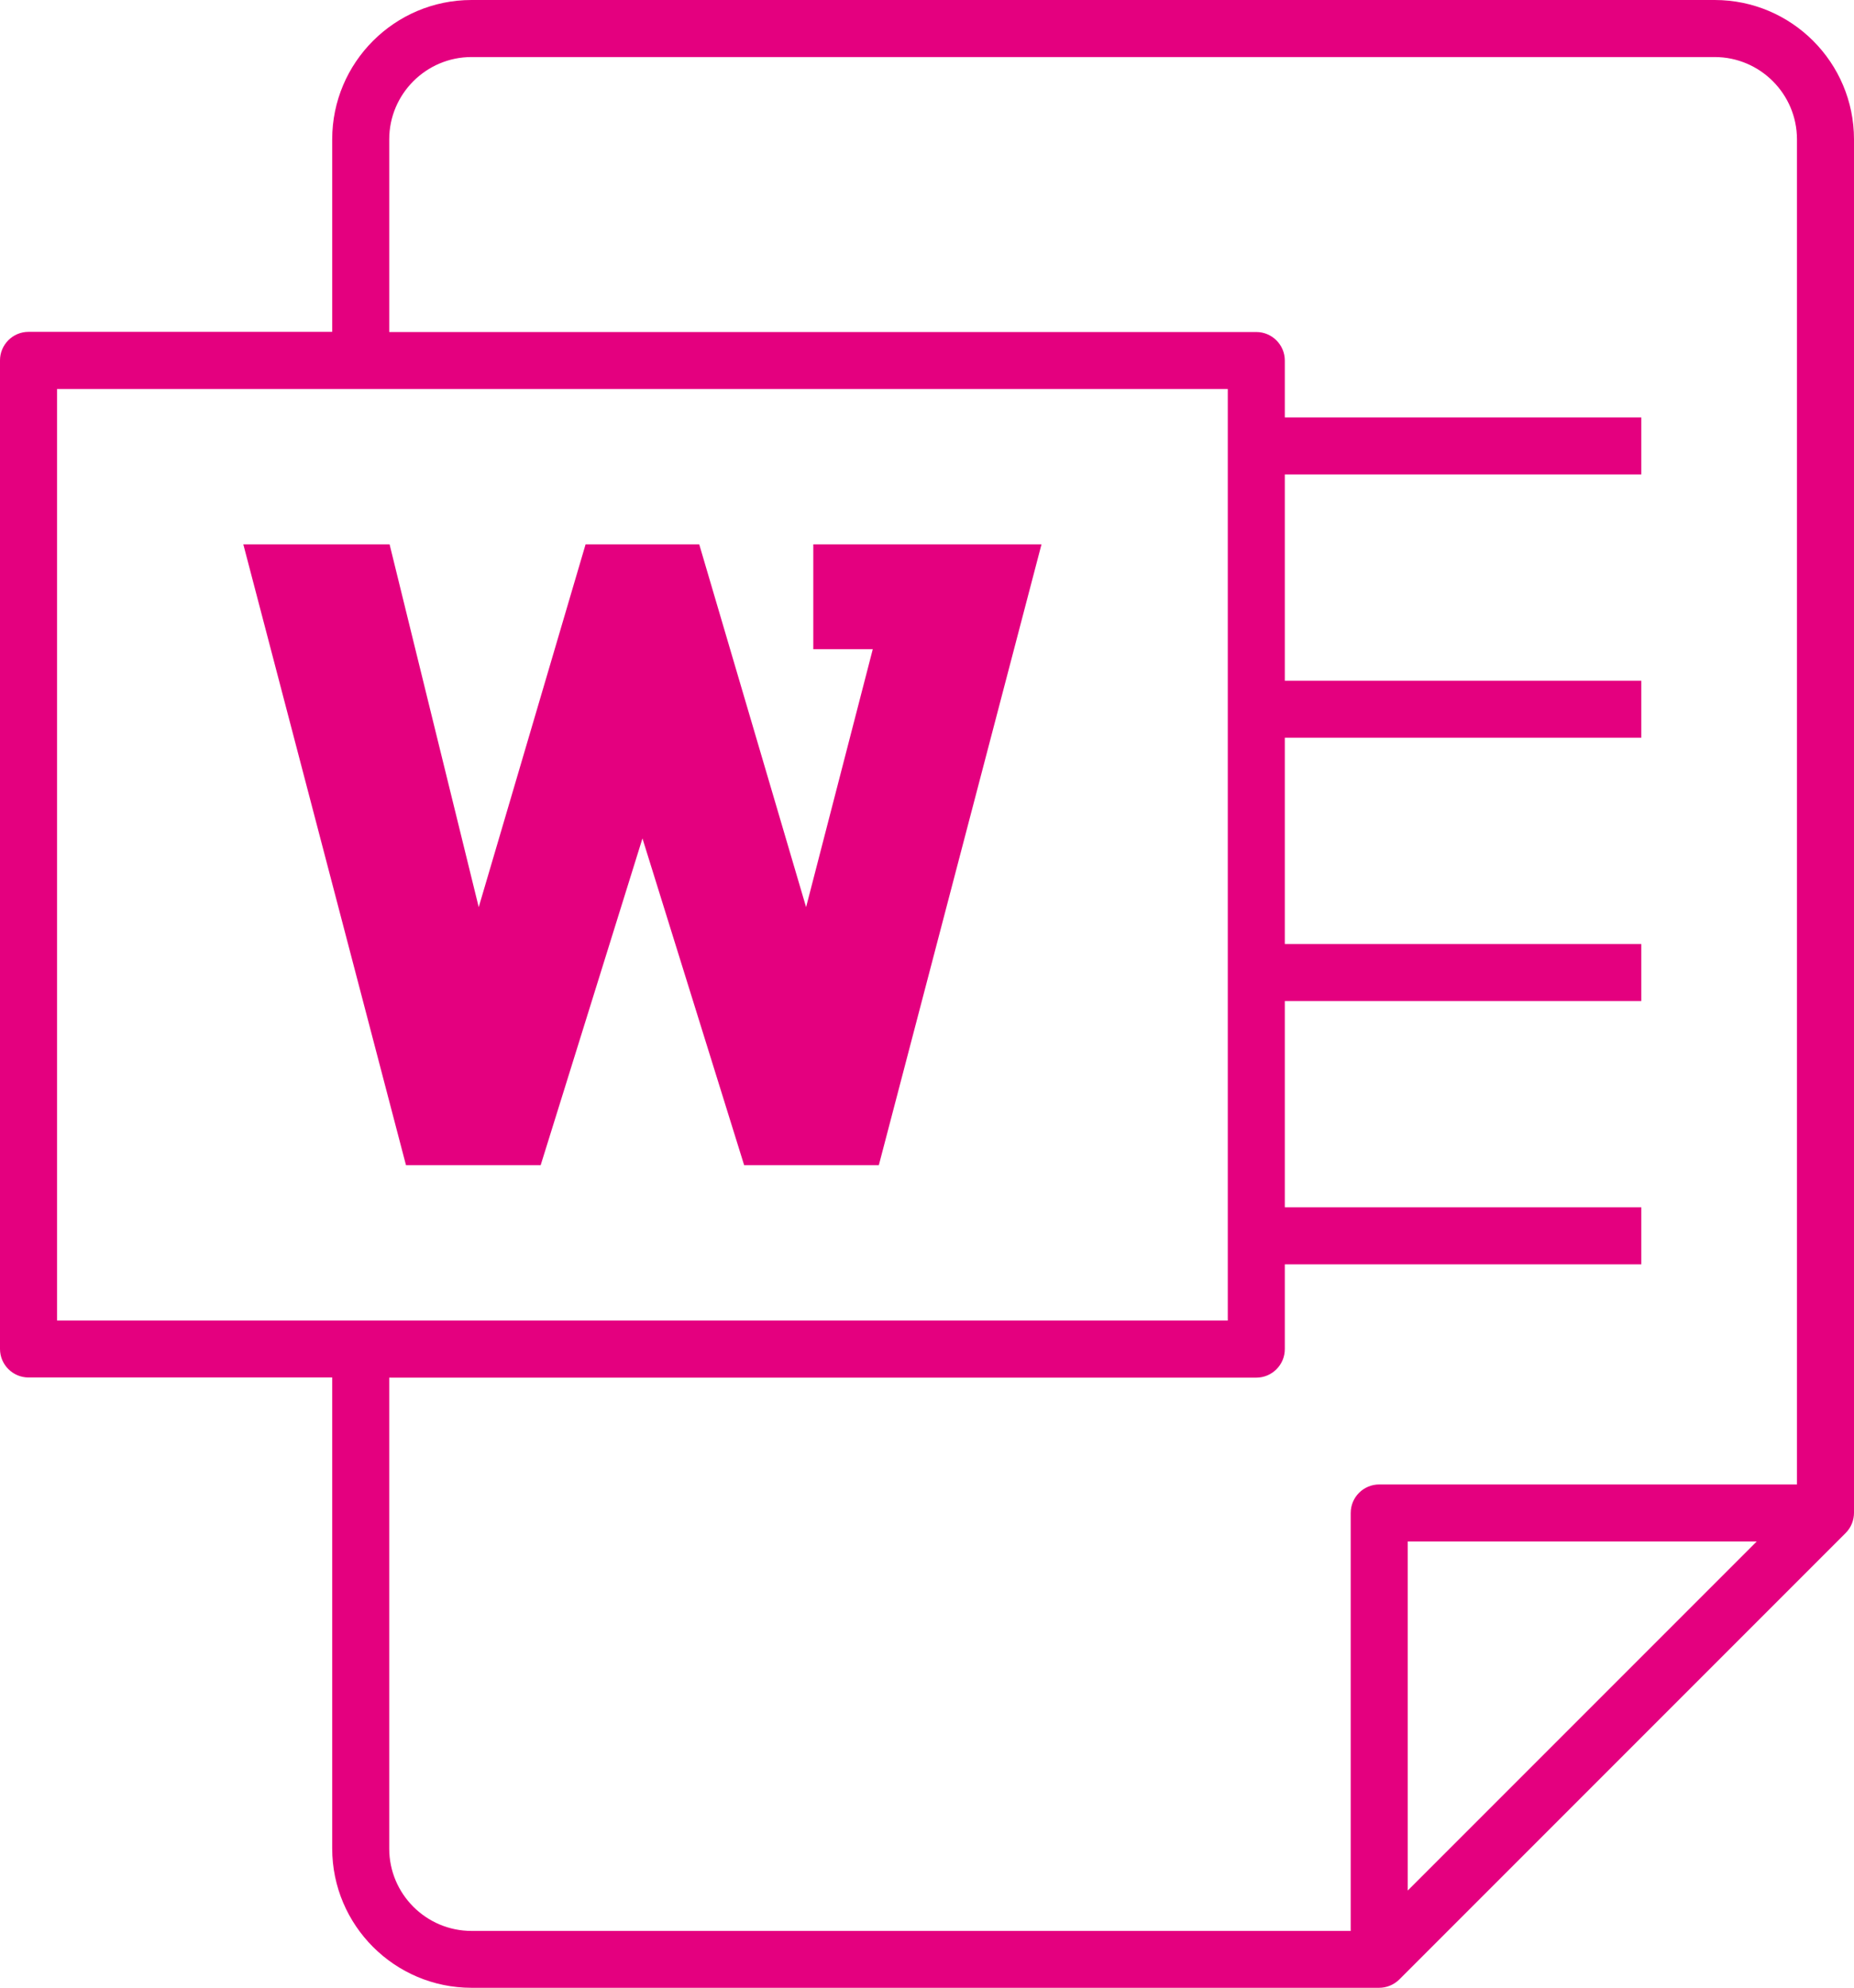
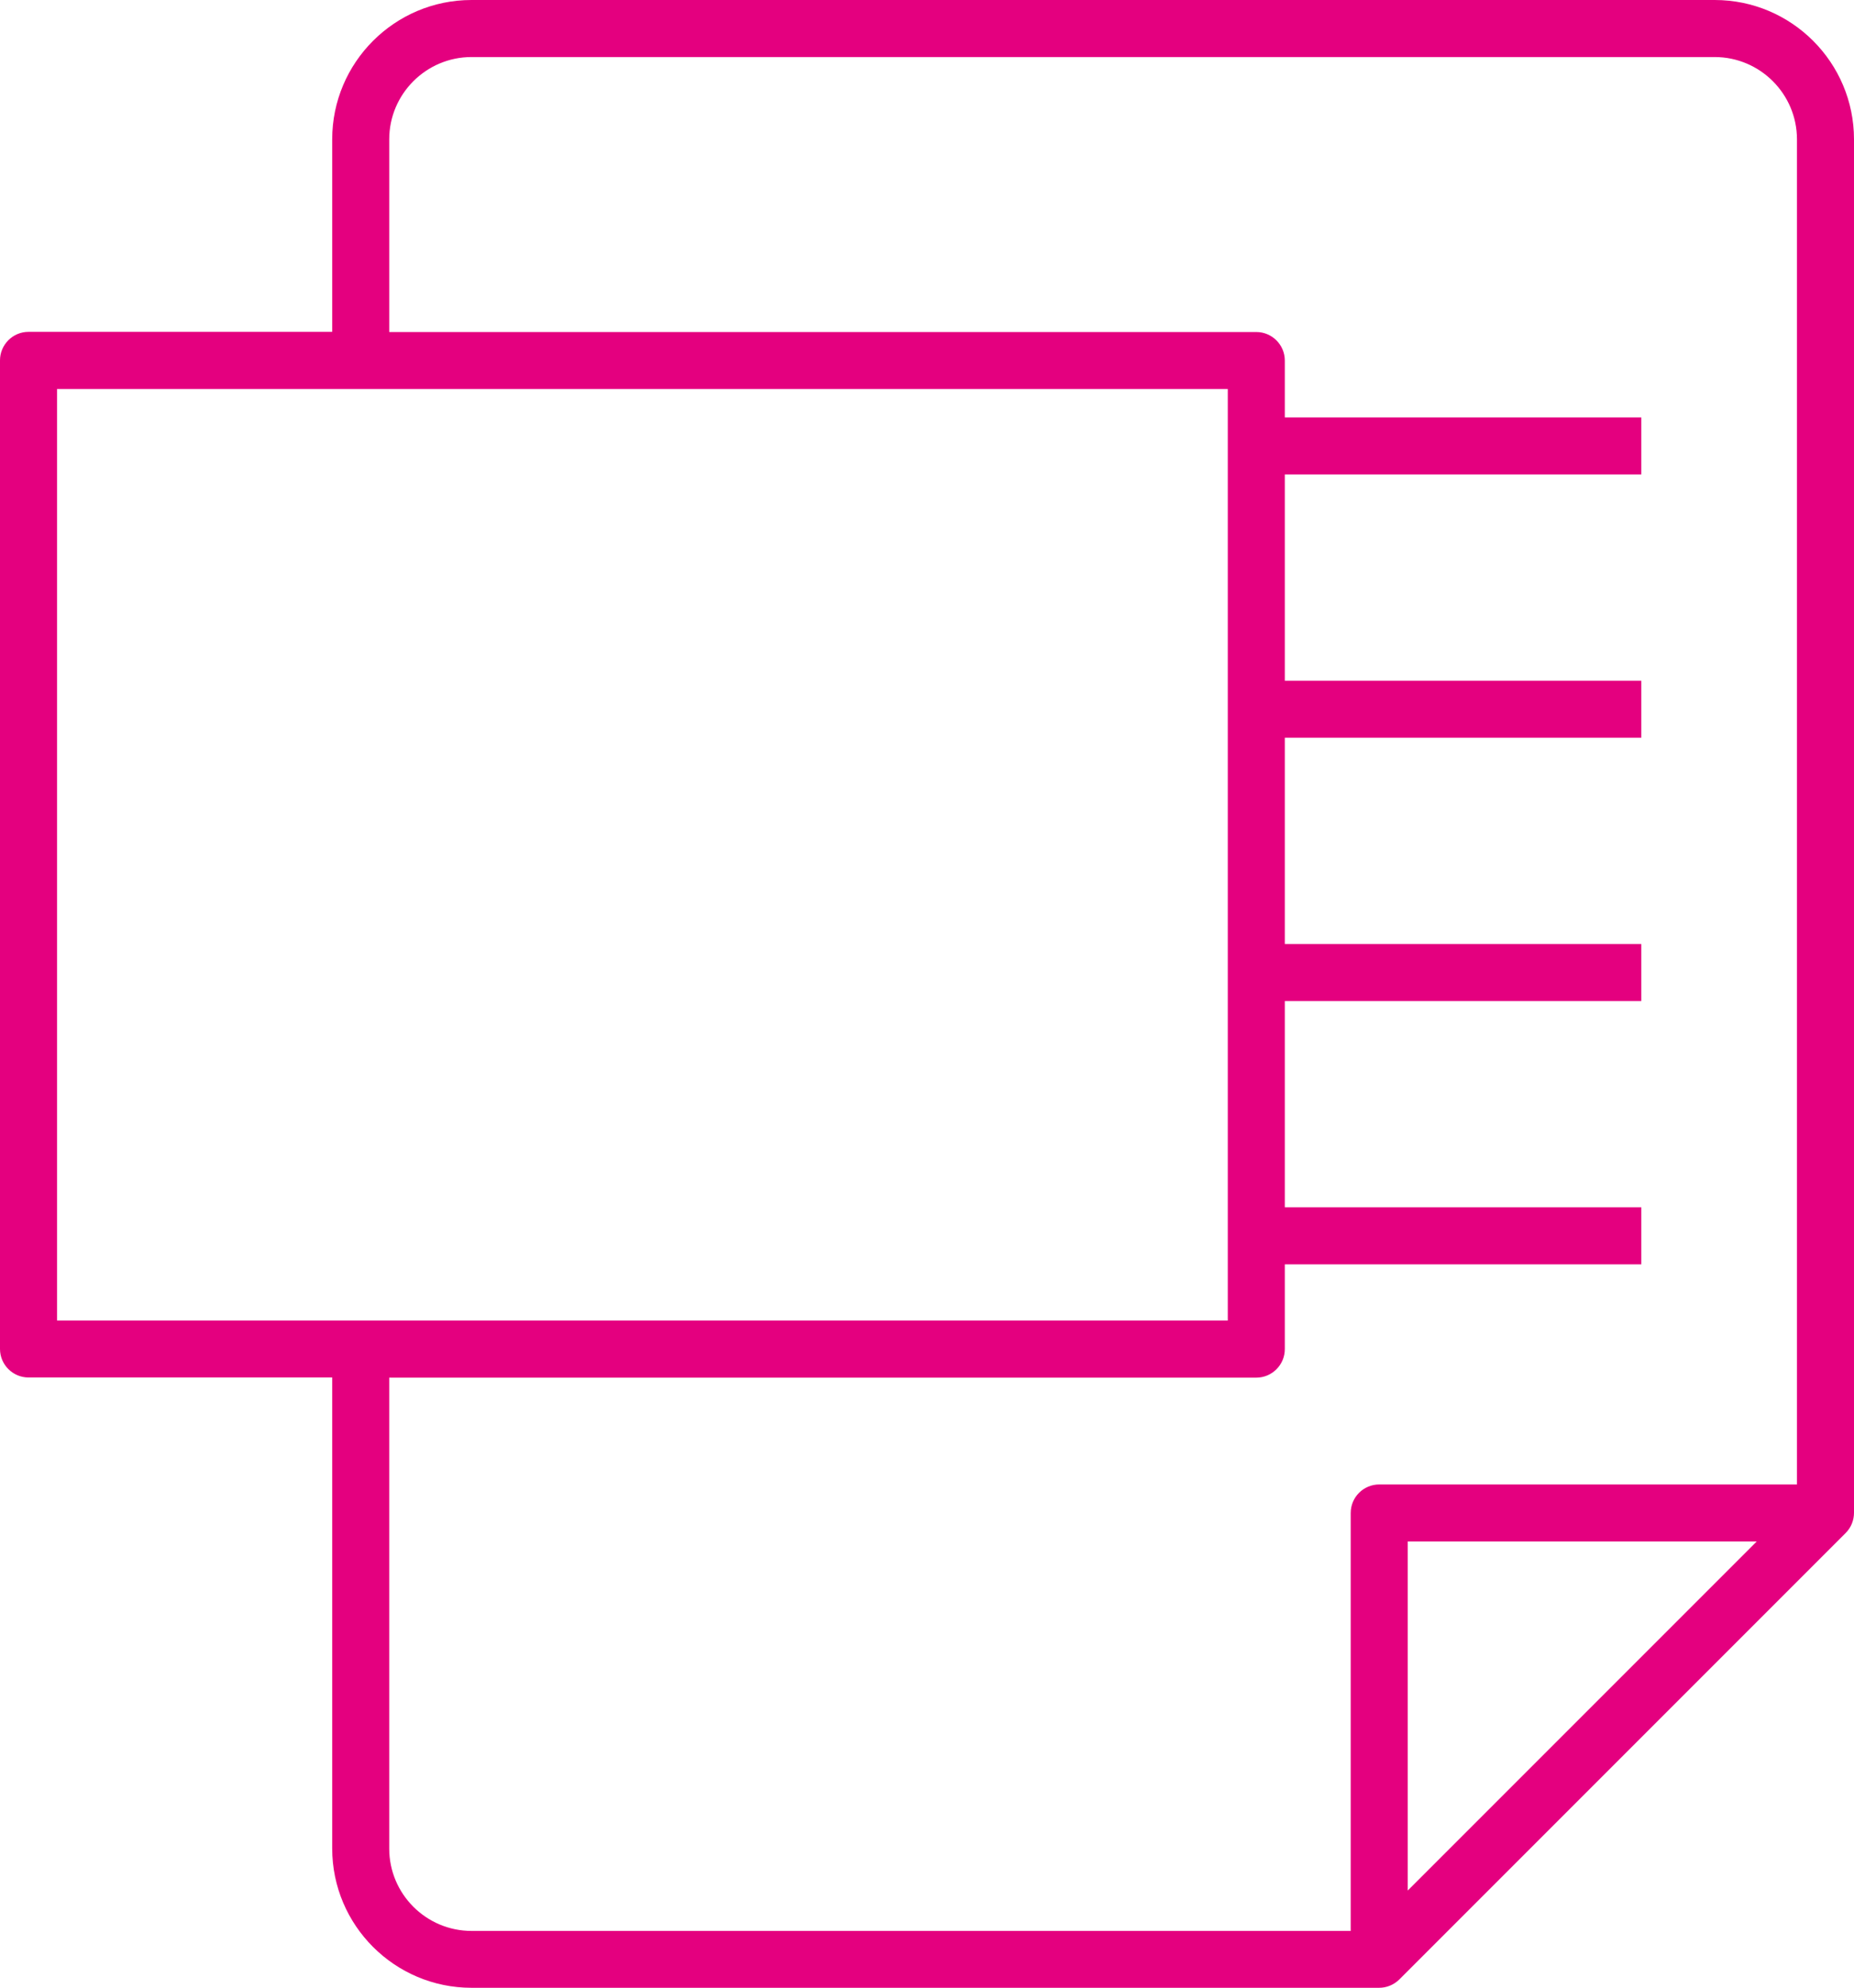
<svg xmlns="http://www.w3.org/2000/svg" id="_レイヤー_2" viewBox="0 0 211.3 226.5">
  <defs>
    <style>.cls-1{fill:#e4007f;stroke-width:0px;}</style>
  </defs>
  <g id="_レイヤー_1-2">
    <path class="cls-1" d="m195.42,0H53.74c-8.76,0-15.88,7.12-15.88,15.88v21.93H3.25c-1.79,0-3.25,1.46-3.25,3.25v112.64c0,1.79,1.46,3.25,3.25,3.25h34.61v53.66c0,8.76,7.12,15.88,15.88,15.88h103.44c.83,0,1.66-.32,2.3-.95l50.87-50.87c.63-.63.95-1.47.95-2.3V15.88c0-8.76-7.12-15.88-15.88-15.88ZM6.5,44.32h133.43v106.14H6.5V44.32Zm153.94,171.09v-39.77h39.77l-39.77,39.77Zm44.37-46.27h-47.62c-1.79,0-3.25,1.45-3.25,3.25v47.62H53.74c-5.17,0-9.38-4.21-9.38-9.38v-53.66h98.82c1.79,0,3.25-1.46,3.25-3.25v-9.66h40.63v-6.5h-40.63v-23.5h40.63v-6.5h-40.63v-23.5h40.63v-6.5h-40.63v-23.5h40.63v-6.5h-40.63v-6.48c0-1.79-1.46-3.25-3.25-3.25H44.36V15.88c0-5.17,4.21-9.38,9.38-9.38h141.68c5.17,0,9.38,4.21,9.38,9.38v153.25Z" />
-     <polygon class="cls-1" points="92.69 73.97 99.47 73.97 91.87 103.36 79.69 62.02 66.74 62.02 54.56 103.36 44.4 62.02 27.73 62.02 46.27 132.76 61.62 132.76 73.22 95.53 84.81 132.76 100.16 132.76 118.7 62.02 92.69 62.02 92.69 73.97" />
  </g>
</svg>